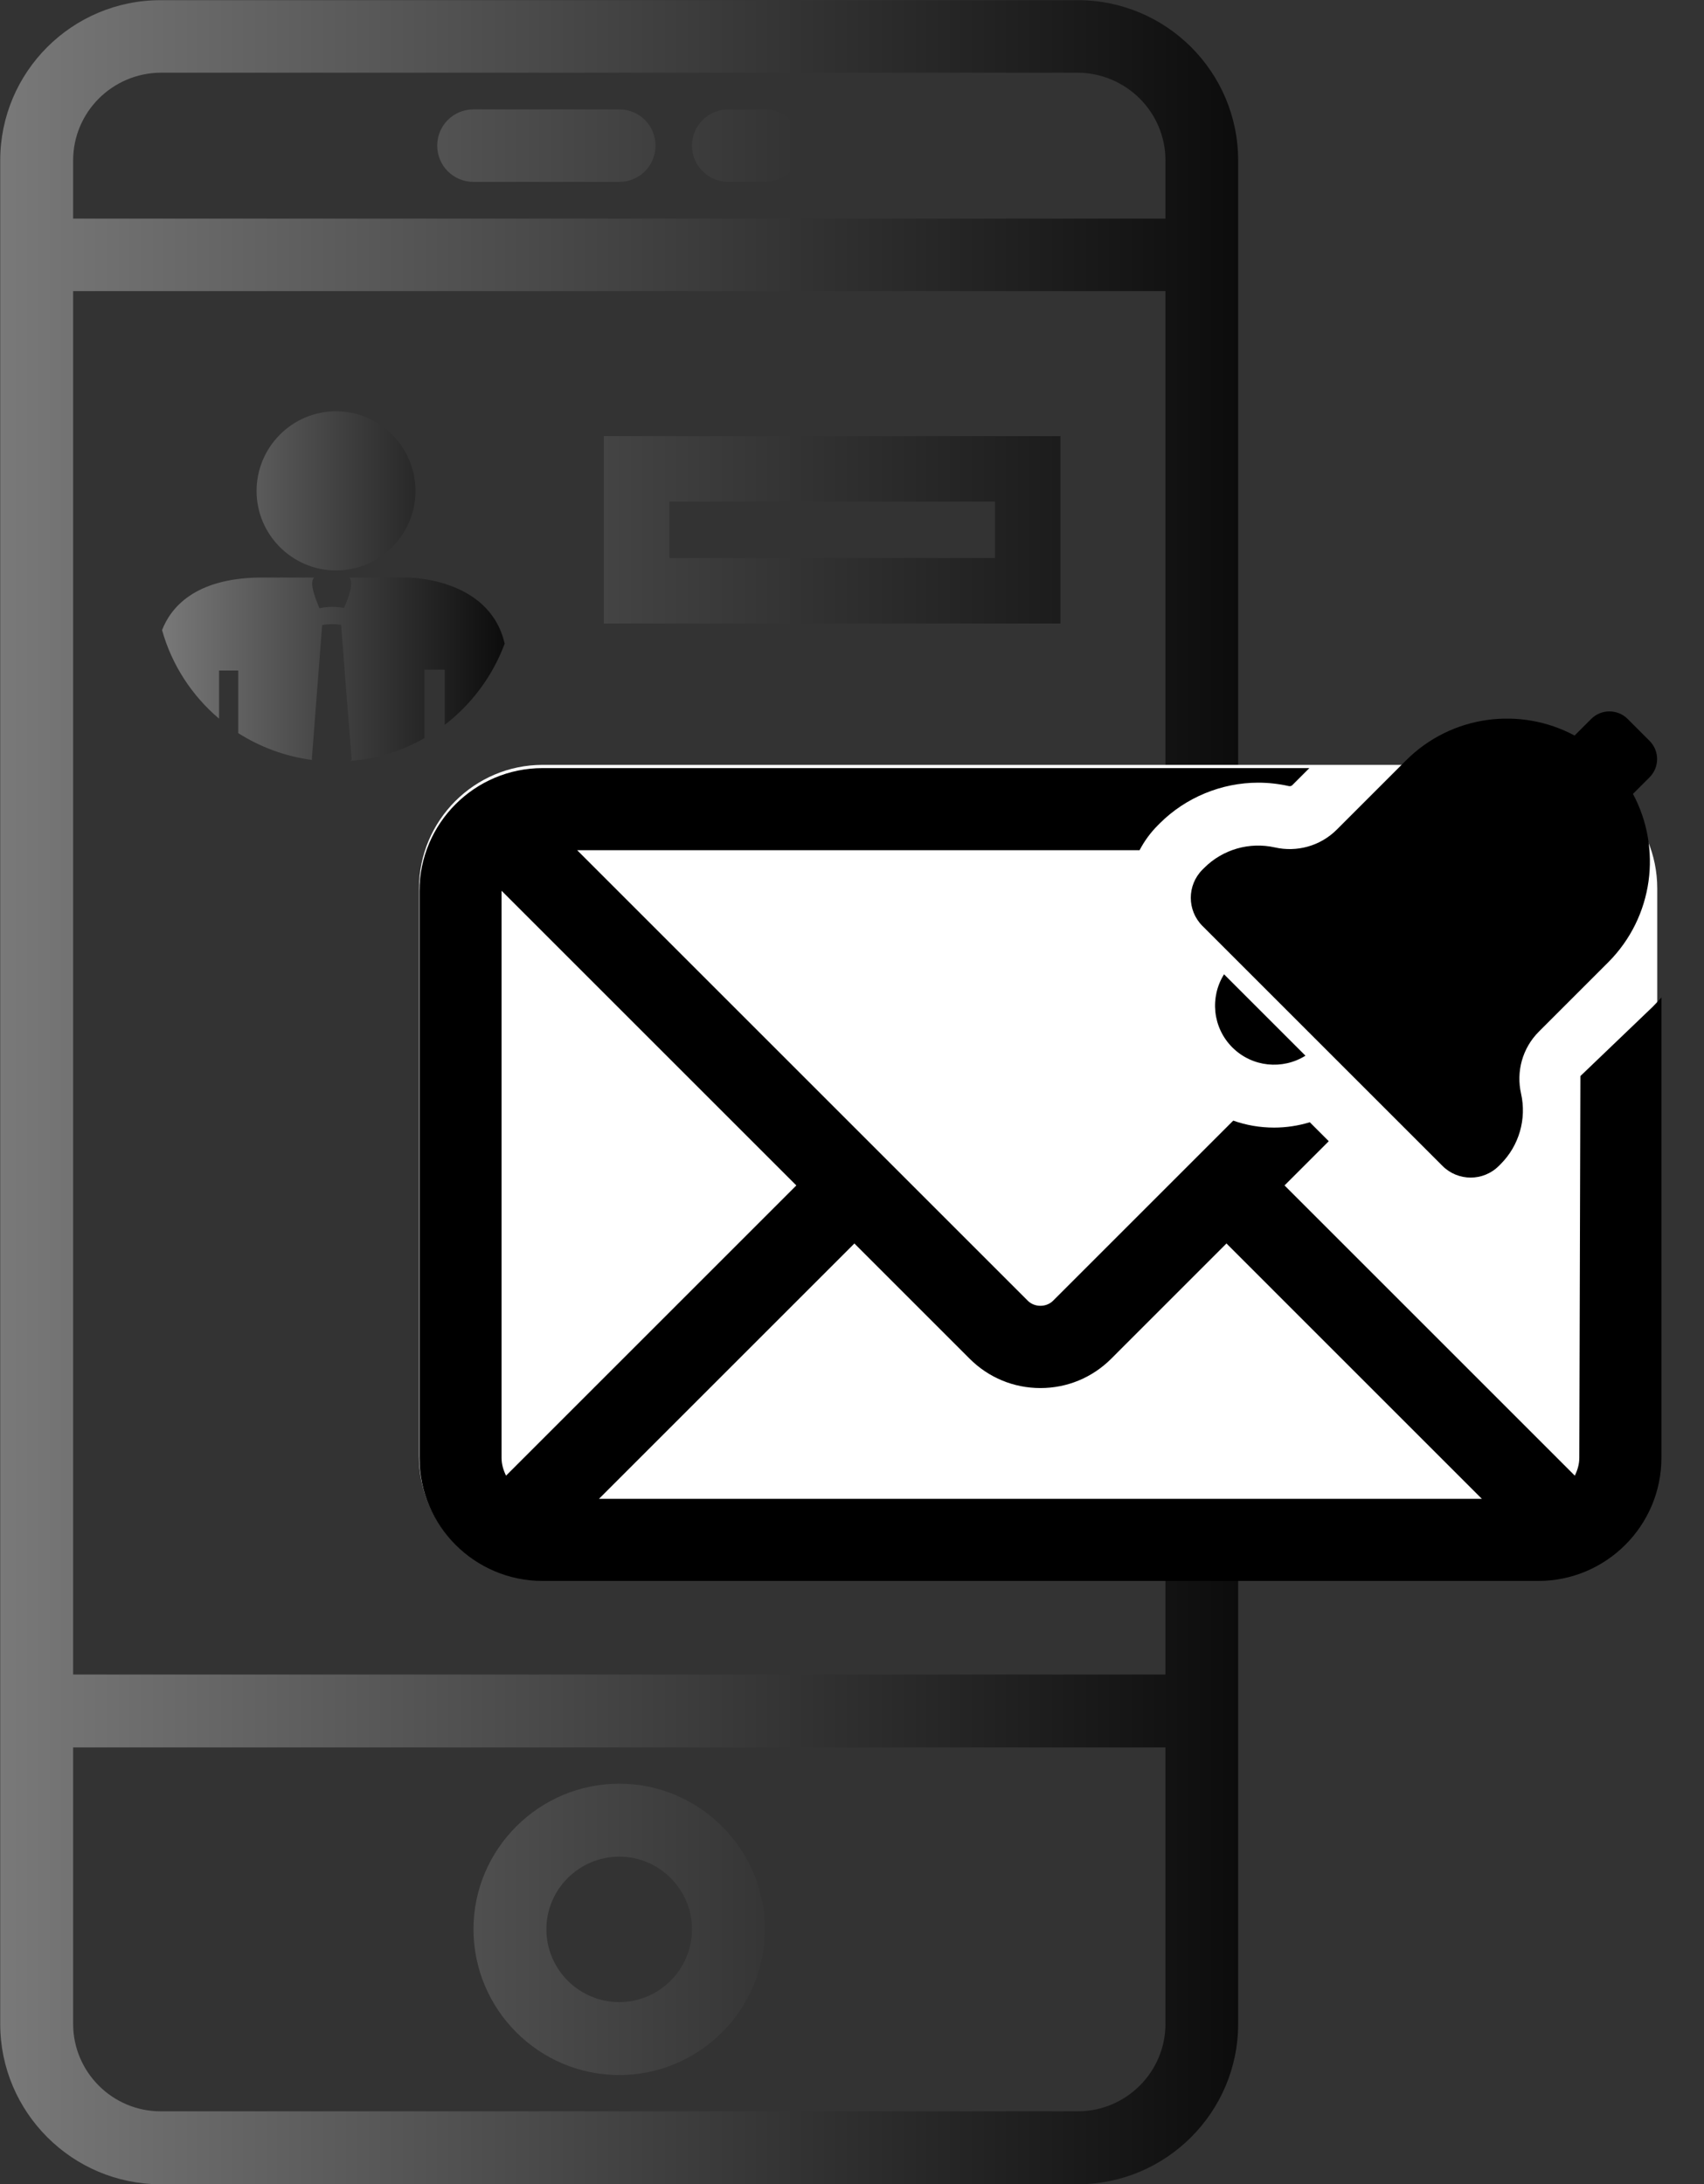
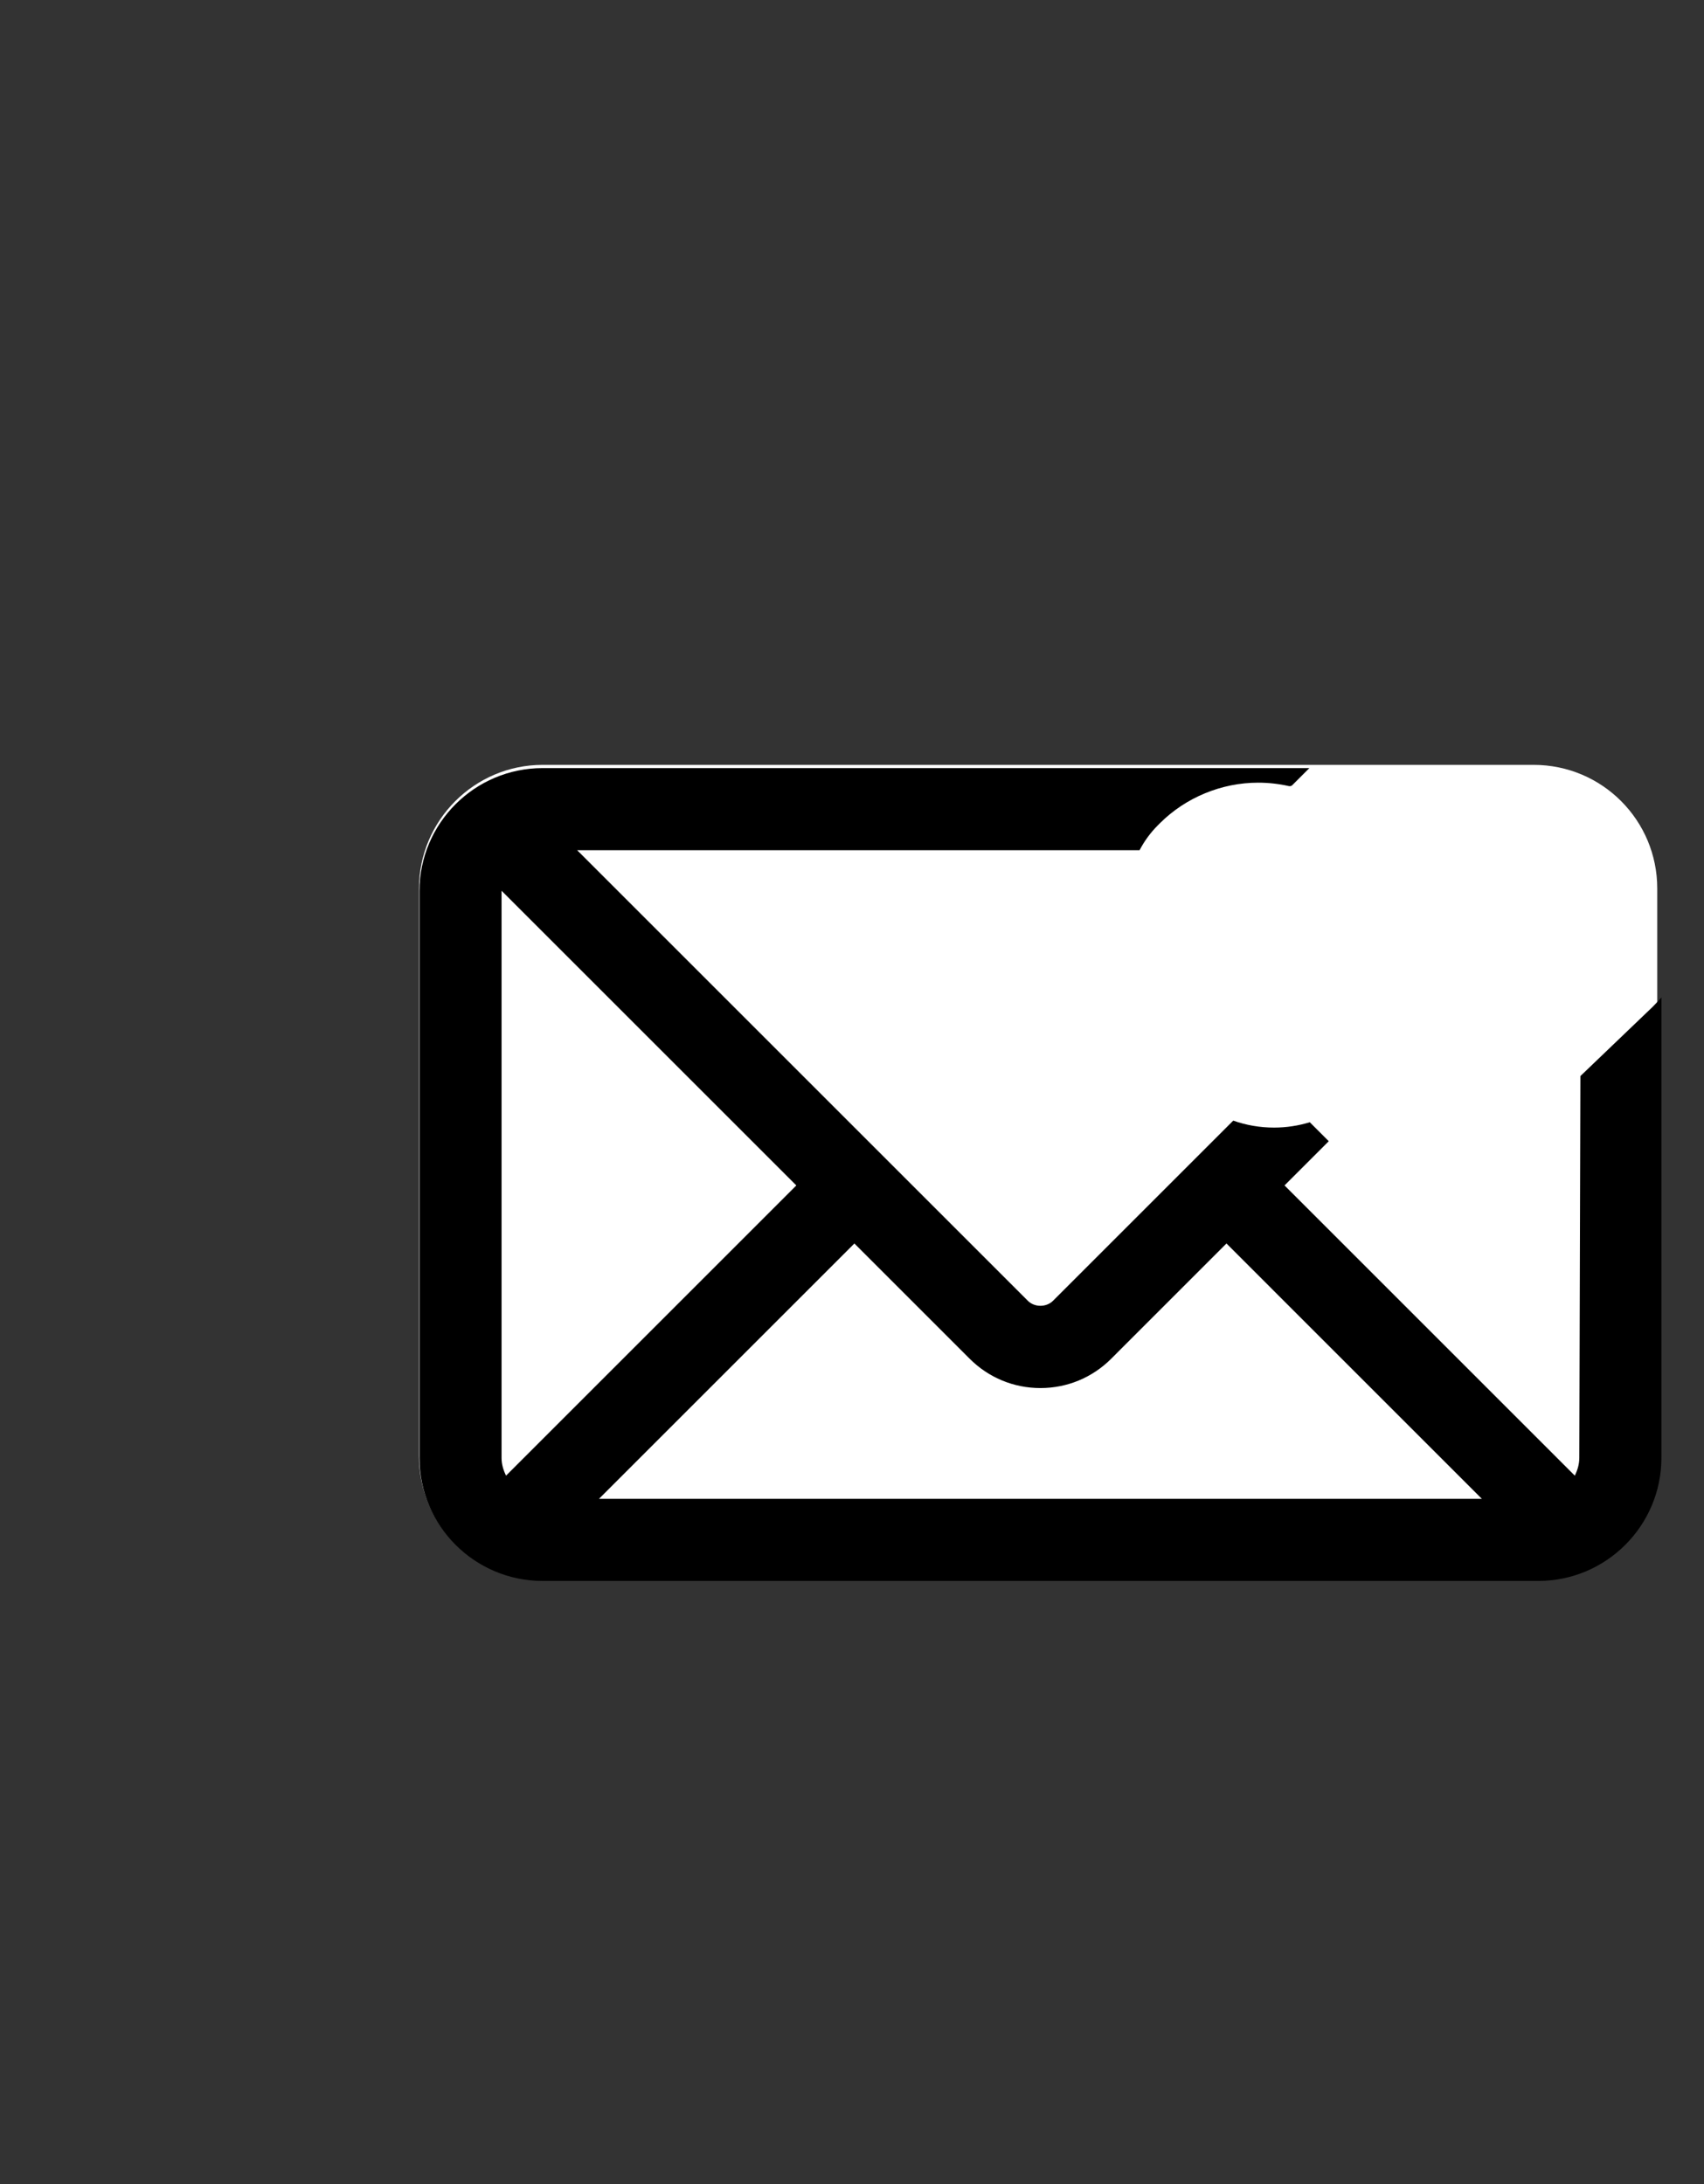
<svg xmlns="http://www.w3.org/2000/svg" width="100%" height="100%" viewBox="0 0 39 50" version="1.1" xml:space="preserve" style="fill-rule:evenodd;clip-rule:evenodd;stroke-linejoin:round;stroke-miterlimit:1.414;">
  <rect x="0" y="0" width="39" height="50" fill="#333333" stroke="none" />
  <g transform="matrix(1,0,0,1,-1443.12,-1647.14)">
    <g>
      <g transform="matrix(1,0,0,1,532.812,213.374)">
-         <path d="M934.976,1483.77L913.983,1483.77C911.961,1483.77 910.313,1482.12 910.313,1480.1L910.313,1437.44C910.313,1435.41 911.961,1433.77 913.983,1433.77L934.976,1433.77C936.998,1433.77 938.646,1435.41 938.646,1437.44L938.646,1480.1C938.646,1482.12 936.998,1483.77 934.976,1483.77ZM936.982,1473.77L911.982,1473.77L911.982,1480.1C911.982,1481.2 912.881,1482.1 913.983,1482.1L934.976,1482.1C936.082,1482.1 936.982,1481.2 936.982,1480.1L936.982,1473.77ZM924.482,1474.6C922.642,1474.6 921.145,1476.1 921.145,1477.93C921.145,1479.77 922.642,1481.27 924.482,1481.27C926.316,1481.27 927.814,1479.77 927.814,1477.93C927.814,1476.1 926.316,1474.6 924.482,1474.6ZM924.482,1479.6C923.562,1479.6 922.813,1478.85 922.813,1477.93C922.813,1477.02 923.562,1476.27 924.482,1476.27C925.397,1476.27 926.146,1477.02 926.146,1477.93C926.146,1478.85 925.397,1479.6 924.482,1479.6ZM936.982,1440.43L911.982,1440.43L911.982,1472.1L936.982,1472.1L936.982,1440.43ZM934.579,1448.04L924.129,1448.04L924.129,1443.75L934.579,1443.75L934.579,1448.04ZM933.079,1445.25L925.629,1445.25L925.629,1446.54L933.079,1446.54L933.079,1445.25ZM934.976,1435.43L913.983,1435.43C912.881,1435.44 911.982,1436.33 911.982,1437.44L911.982,1438.77L936.982,1438.77L936.982,1437.44C936.982,1436.33 936.082,1435.44 934.976,1435.43ZM924.482,1437.93L921.145,1437.93C920.685,1437.93 920.315,1437.56 920.315,1437.1C920.315,1436.64 920.685,1436.27 921.145,1436.27L924.482,1436.27C924.941,1436.27 925.311,1436.64 925.311,1437.1C925.311,1437.56 924.942,1437.93 924.482,1437.93ZM927.814,1437.93L926.98,1437.93C926.521,1437.93 926.146,1437.56 926.146,1437.1C926.146,1436.64 926.521,1436.27 926.98,1436.27L927.814,1436.27C928.274,1436.27 928.649,1436.64 928.649,1437.1C928.649,1437.56 928.274,1437.93 927.814,1437.93Z" style="fill:url(#_Linear1);" />
-       </g>
+         </g>
      <g transform="matrix(1,0,0,1,0,1)">
        <path d="M1481.05,1666.48C1481.05,1664.92 1479.79,1663.65 1478.22,1663.65L1455.54,1663.65C1453.98,1663.65 1452.71,1664.92 1452.71,1666.48L1452.71,1679.48C1452.71,1681.04 1453.98,1682.31 1455.54,1682.31L1478.22,1682.31C1479.79,1682.31 1481.05,1681.04 1481.05,1679.48L1481.05,1666.48Z" style="fill:white;" />
      </g>
      <g transform="matrix(0.072,0,0,0.072,1452.72,1663.4)">
-         <path d="M258.398,107.198C264.711,113.506 274.391,114.381 281.641,109.831L255.766,83.956C251.215,91.206 252.09,100.885 258.398,107.198Z" style="fill-rule:nonzero;" />
-         <path d="M271.941,43.616C263.848,41.788 255.34,44.241 249.473,50.108L248.906,50.67C243.961,55.62 243.961,63.639 248.906,68.584L325.203,144.877C330.148,149.827 338.172,149.827 343.117,144.877L343.68,144.315C349.559,138.44 352.004,129.952 350.172,121.846C348.621,114.987 350.516,107.506 355.855,102.166L377.84,80.182C392.348,65.67 394.98,43.788 385.75,26.592L391.023,21.319C394.227,18.116 394.227,12.924 391.023,9.721L384.066,2.764C380.863,-0.439 375.672,-0.439 372.469,2.764L367.195,8.038C350,-1.193 328.117,1.436 313.605,15.948L291.625,37.932C286.281,43.272 278.801,45.166 271.941,43.616Z" style="fill-rule:nonzero;" />
        <path d="M391.98,94.327L369.043,116.307L368.695,237.686C368.695,239.745 368.117,241.627 367.262,243.358L274.992,151.081L289.055,137.018L283.027,130.991C279.367,132.108 275.543,132.694 271.668,132.694C267.176,132.694 262.801,131.932 258.691,130.475L201.426,187.737C199.273,189.893 195.523,189.893 193.371,187.737L50.133,44.495L228.914,44.495C230.406,41.627 232.355,38.94 234.758,36.538L235.332,35.963C243.559,27.737 254.961,23.022 266.609,23.022C269.883,23.022 273.16,23.389 276.352,24.108C276.445,24.131 276.539,24.139 276.637,24.139C277.133,24.139 277.387,23.885 277.48,23.791L282.883,18.389L39.152,18.389C17.562,18.393 0,35.956 0,57.545L0,237.686C0,259.276 17.562,276.838 39.152,276.838L355.645,276.838C377.234,276.838 394.797,259.276 394.797,237.686L394.797,91.311C393.891,92.338 392.961,93.346 391.98,94.327ZM27.531,243.358C26.68,241.623 26.102,239.745 26.102,237.686L26.102,57.545C26.102,57.495 26.129,57.456 26.129,57.405L119.805,151.081L27.531,243.358ZM57.062,250.737L138.262,169.538L174.914,206.194C180.926,212.202 188.91,215.51 197.398,215.51C205.887,215.51 213.871,212.202 219.883,206.194L256.535,169.538L337.73,250.737L57.062,250.737Z" style="fill-rule:nonzero;" />
      </g>
      <g transform="matrix(0.676,0,0,0.676,664.812,675.578)">
-         <path d="M1156.83,1458.56C1157.13,1457.79 1157.94,1456.82 1160.1,1456.78L1161.98,1456.78C1161.8,1456.95 1162.03,1457.51 1162.16,1457.82C1162.44,1457.76 1162.72,1457.76 1162.99,1457.81C1163.13,1457.5 1163.34,1456.95 1163.17,1456.78L1165.1,1456.78C1165.1,1456.78 1167.91,1456.75 1168.43,1459.02C1168.02,1460.12 1167.31,1461.07 1166.4,1461.77L1166.4,1459.9L1165.71,1459.9L1165.71,1462.22C1164.96,1462.65 1164.11,1462.92 1163.21,1462.99L1163.25,1462.94L1163.07,1460.68L1162.9,1458.47L1162.89,1458.38C1162.68,1458.35 1162.46,1458.35 1162.25,1458.39L1161.9,1462.94L1161.92,1462.96C1161,1462.84 1160.15,1462.52 1159.41,1462.05L1159.41,1459.93L1158.76,1459.93L1158.76,1461.56C1157.84,1460.78 1157.16,1459.74 1156.83,1458.56ZM1165.41,1453.85C1165.41,1455.33 1164.2,1456.54 1162.72,1456.54C1161.24,1456.54 1160.03,1455.33 1160.03,1453.85C1160.03,1452.36 1161.24,1451.15 1162.72,1451.15C1164.2,1451.15 1165.41,1452.36 1165.41,1453.85Z" style="fill:url(#_Linear2);" />
-       </g>
+         </g>
    </g>
  </g>
  <defs>
    <linearGradient id="_Linear1" x1="0" y1="0" x2="1" y2="0" gradientUnits="userSpaceOnUse" gradientTransform="matrix(28.332,0,0,50,910.313,1458.77)">
      <stop offset="0" style="stop-color:rgb(121,121,121);stop-opacity:1" />
      <stop offset="1" style="stop-color:rgb(12,12,12);stop-opacity:1" />
    </linearGradient>
    <linearGradient id="_Linear2" x1="0" y1="0" x2="1" y2="0" gradientUnits="userSpaceOnUse" gradientTransform="matrix(11.598,0,0,11.837,1156.83,1457.07)">
      <stop offset="0" style="stop-color:rgb(121,121,121);stop-opacity:1" />
      <stop offset="1" style="stop-color:rgb(12,12,12);stop-opacity:1" />
    </linearGradient>
  </defs>
</svg>